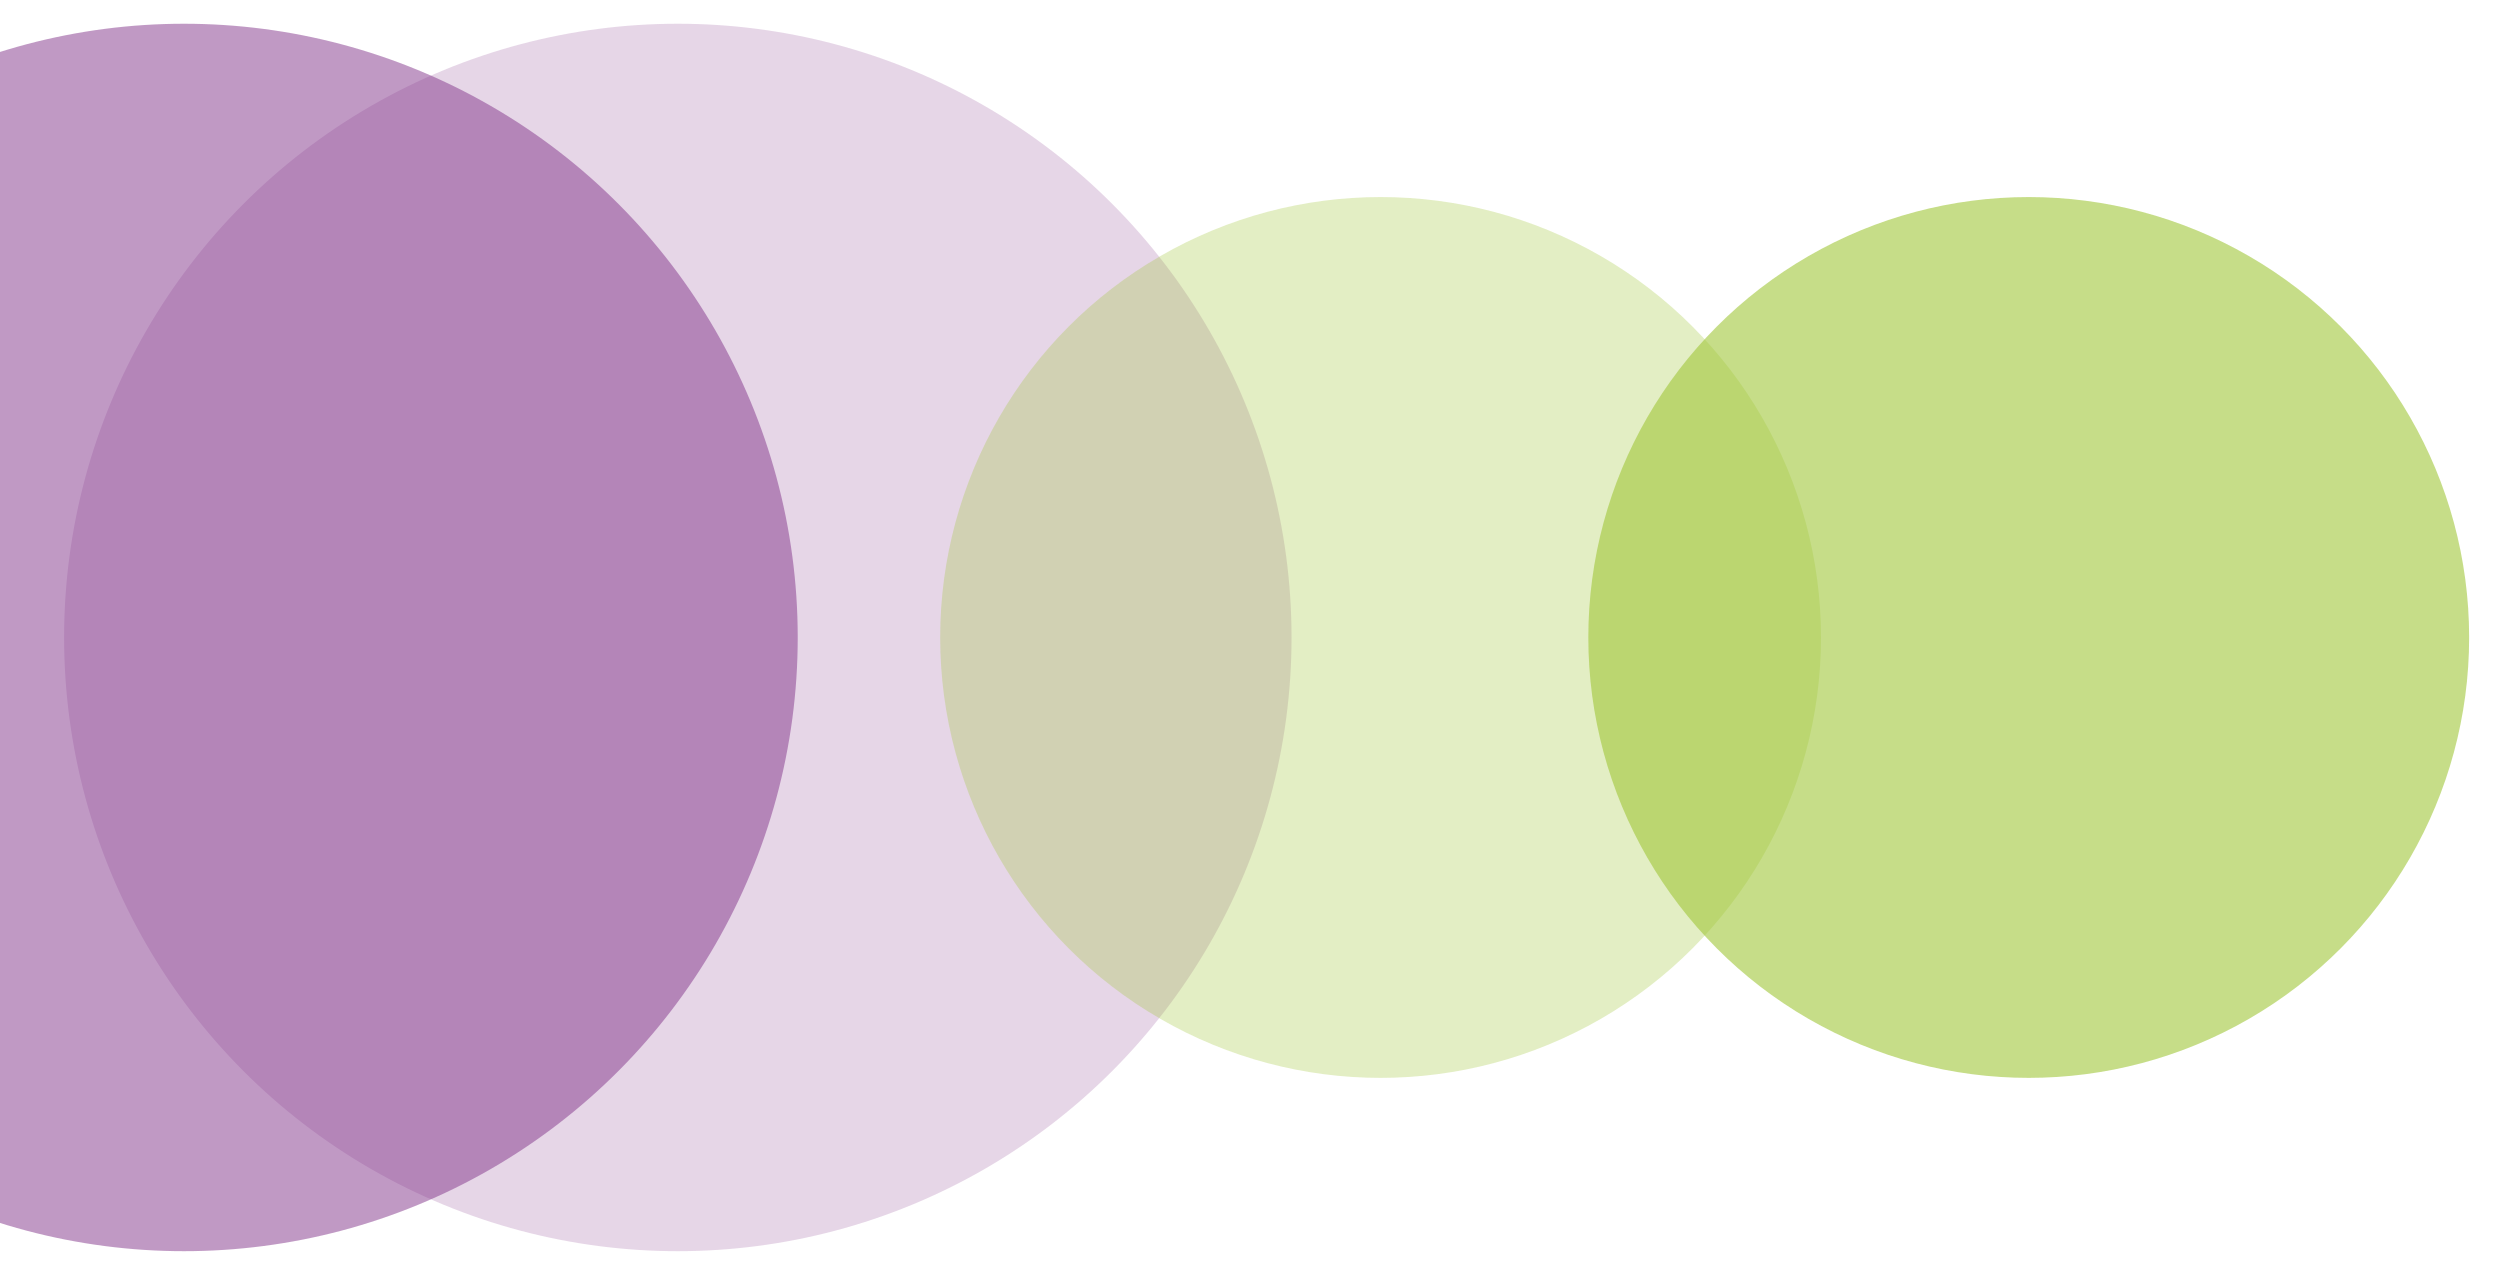
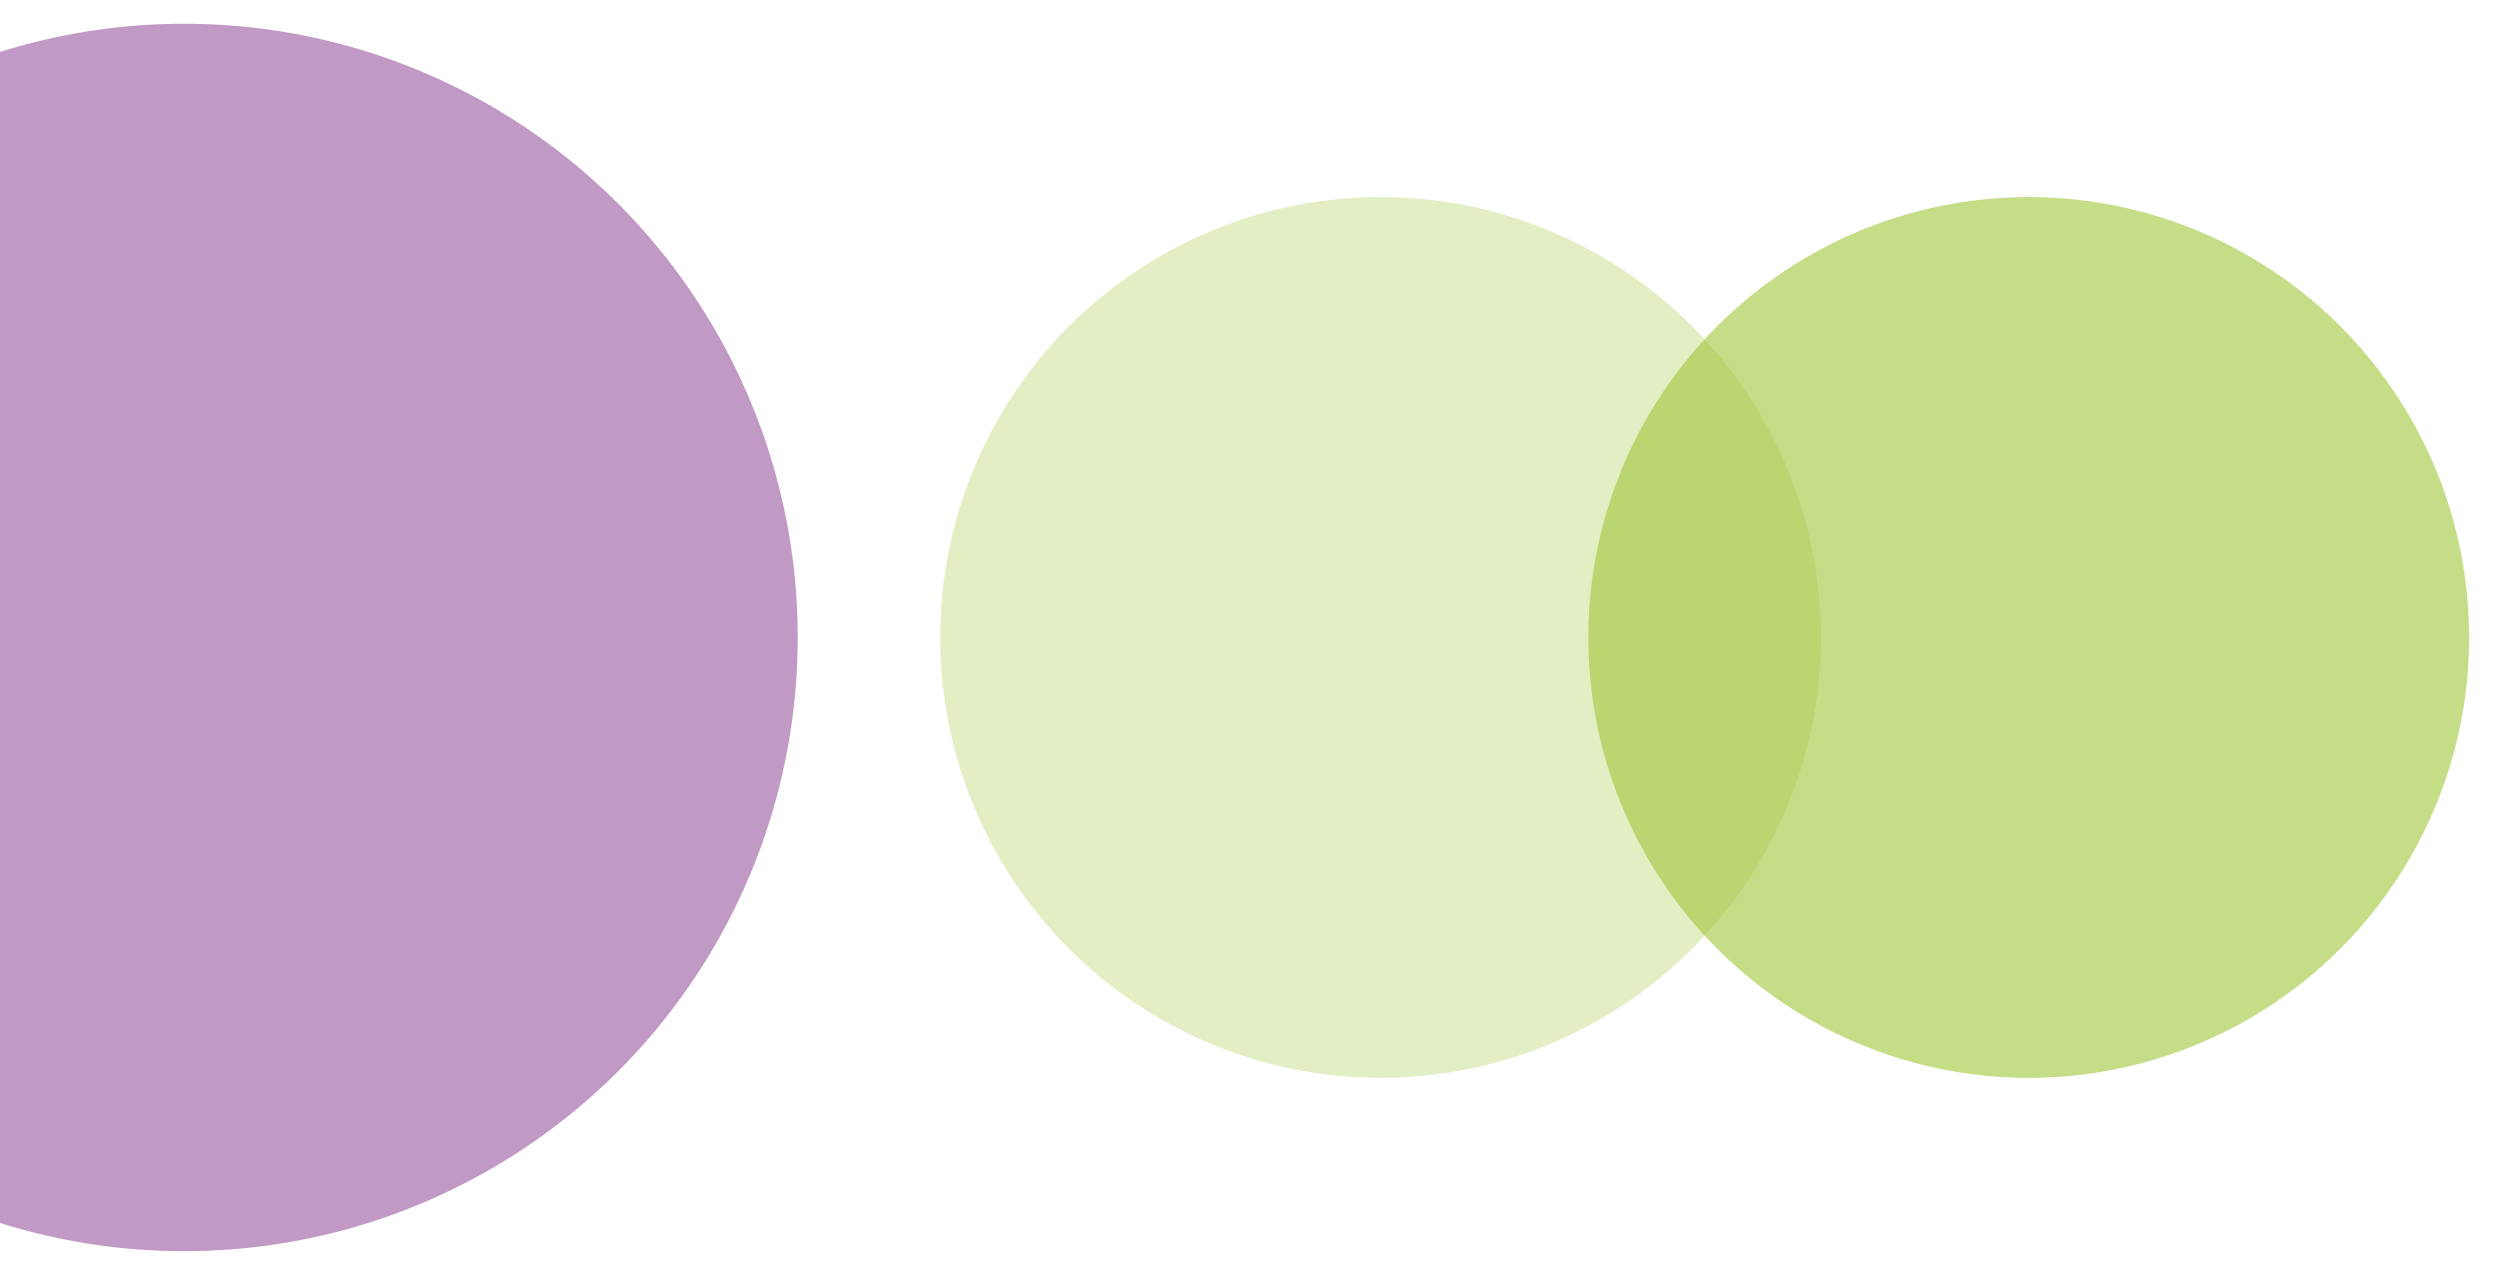
<svg xmlns="http://www.w3.org/2000/svg" width="1053px" height="537px" viewBox="0 0 1053 537" version="1.1">
  <title>Artboard</title>
  <g id="Artboard" stroke="none" stroke-width="1" fill="none" fill-rule="evenodd">
    <g id="Group" transform="translate(-181, 10)">
-       <circle id="Oval-Copy-6" fill-opacity="0.2" fill="#82348B" cx="466.5" cy="258.5" r="258.5" />
      <circle id="Oval-Copy-3" fill-opacity="0.5" fill="#82348B" cx="258.5" cy="258.5" r="258.5" />
      <circle id="Oval-Copy-7" fill-opacity="0.3" fill="#A1C639" cx="762.5" cy="258.5" r="185.5" />
      <circle id="Oval-Copy-8" fill-opacity="0.6" fill="#A1C639" cx="1035.5" cy="258.5" r="185.5" />
    </g>
  </g>
</svg>